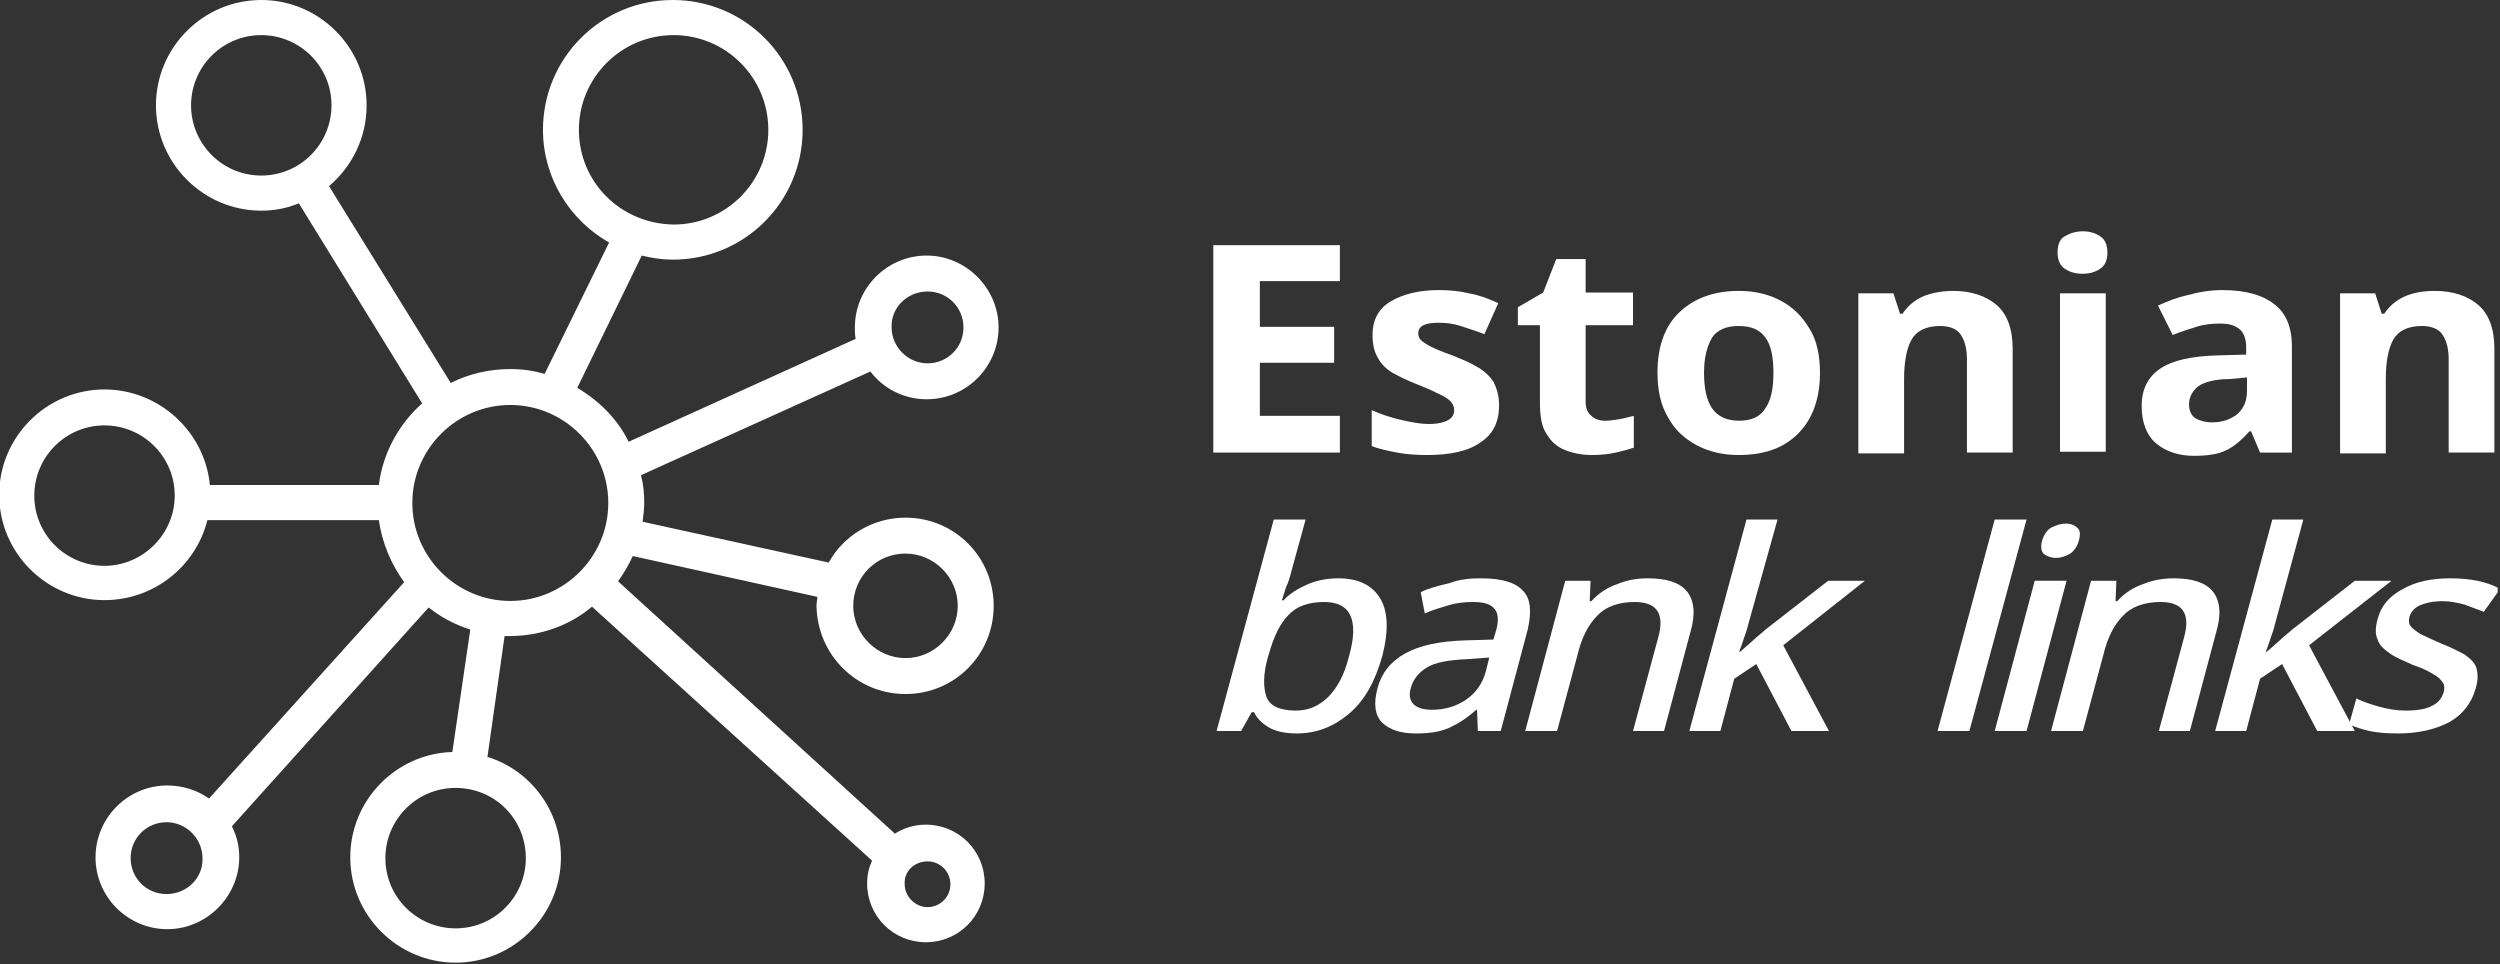
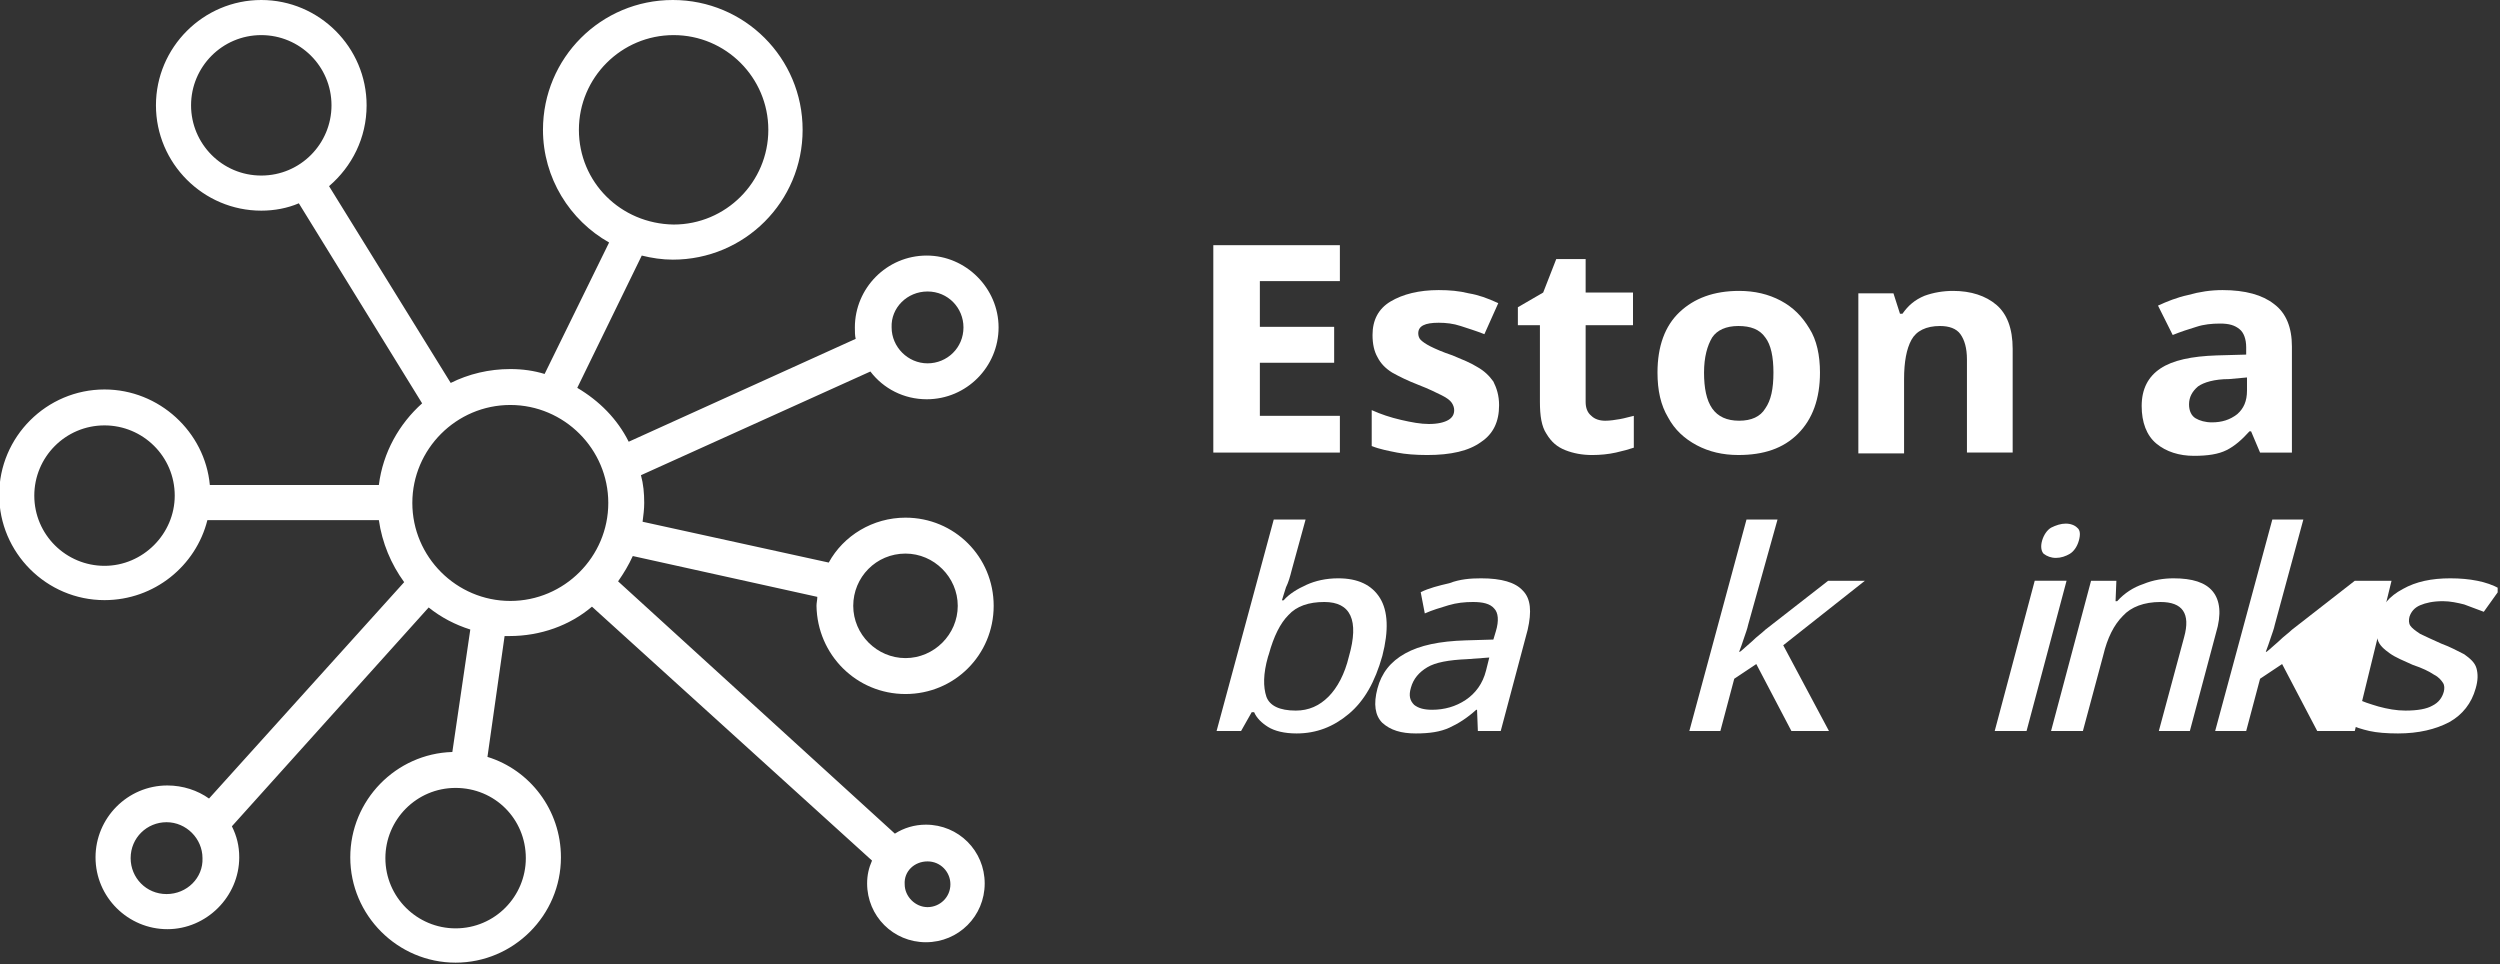
<svg xmlns="http://www.w3.org/2000/svg" width="778" height="300" viewBox="0 0 778 300" fill="none">
  <rect x="0" y="0" width="778" height="300" fill="#333333" stroke="none" />
  <g clip-path="url(#clip0_2884_6940)">
    <path d="M281.79 215.98C297.036 215.98 309.232 203.783 309.232 188.538C309.232 173.292 297.036 161.095 281.79 161.095C271.626 161.095 262.479 166.685 257.905 175.071L199.972 162.366C200.226 160.333 200.48 158.554 200.48 156.522C200.48 153.473 200.226 150.678 199.464 147.883L270.864 115.613C274.93 120.949 281.282 124.252 288.397 124.252C300.847 124.252 310.757 114.088 310.757 101.892C310.757 89.695 300.593 79.531 288.397 79.531C275.946 79.531 266.036 89.695 266.036 101.892C266.036 103.162 266.036 104.433 266.29 105.449L195.652 137.465C192.095 130.35 186.505 124.76 179.644 120.695L199.718 79.531C202.767 80.294 206.07 80.802 209.373 80.802C231.734 80.802 249.774 62.761 249.774 40.401C249.774 18.041 231.734 0 209.373 0C187.013 0 168.973 18.041 168.973 40.401C168.973 55.392 177.358 68.605 189.554 75.466L169.481 116.375C166.177 115.359 162.62 114.85 158.809 114.85C152.202 114.85 145.85 116.375 140.26 119.17L102.4 57.933C109.515 51.835 114.088 42.942 114.088 32.778C114.088 14.737 99.351 0 81.31 0C63.27 0 48.532 14.737 48.532 32.778C48.532 50.819 63.27 65.556 81.31 65.556C85.376 65.556 89.441 64.794 92.999 63.269L131.367 125.522C124.252 131.875 119.17 140.768 117.9 150.932H65.302C63.778 134.416 49.548 121.203 32.524 121.203C14.483 121.203 -0.254 135.94 -0.254 153.981C-0.254 172.021 14.483 186.759 32.524 186.759C48.024 186.759 60.983 176.087 64.54 161.858H117.9C118.916 168.972 121.711 175.579 125.777 181.169L65.048 248.504C61.491 245.963 56.917 244.438 52.089 244.438C39.639 244.438 29.729 254.602 29.729 266.798C29.729 279.249 39.893 289.159 52.089 289.159C64.286 289.159 74.45 278.995 74.45 266.798C74.45 263.241 73.687 260.192 72.163 257.143L133.399 189.046C137.211 192.095 141.53 194.382 146.358 195.906L140.768 234.02C123.236 234.528 109.006 249.012 109.006 266.798C109.006 284.839 123.744 299.576 141.784 299.576C159.825 299.576 174.563 284.839 174.563 266.798C174.563 252.061 164.907 239.61 151.694 235.545L157.03 197.939C157.538 197.939 158.046 197.939 158.555 197.939C168.21 197.939 177.358 194.636 184.218 188.792L271.372 267.815C270.356 270.102 269.848 272.388 269.848 274.929C269.848 285.093 277.979 293.224 288.142 293.224C298.306 293.224 306.437 285.093 306.437 274.929C306.437 264.766 298.306 256.635 288.142 256.635C284.585 256.635 281.282 257.651 278.487 259.43L192.349 180.915C194.128 178.374 195.652 175.833 196.923 173.038L254.348 185.743C254.348 186.759 254.094 187.521 254.094 188.538C254.348 203.783 266.544 215.98 281.79 215.98ZM281.79 172.276C290.683 172.276 298.052 179.644 298.052 188.538C298.052 197.431 290.683 204.8 281.79 204.8C272.897 204.8 265.528 197.431 265.528 188.538C265.528 179.644 272.643 172.276 281.79 172.276ZM288.651 90.711C295.003 90.711 299.831 95.793 299.831 101.892C299.831 108.244 294.749 113.072 288.651 113.072C282.552 113.072 277.471 107.99 277.471 101.892C277.216 95.793 282.298 90.711 288.651 90.711ZM180.153 40.401C180.153 24.139 193.366 10.926 209.628 10.926C225.889 10.926 239.102 24.139 239.102 40.401C239.102 56.663 225.889 69.876 209.628 69.876C193.111 69.622 180.153 56.663 180.153 40.401ZM59.458 32.778C59.458 20.836 69.114 10.926 81.31 10.926C93.253 10.926 103.162 20.582 103.162 32.778C103.162 44.721 93.507 54.63 81.31 54.63C69.114 54.63 59.458 44.721 59.458 32.778ZM32.524 176.087C20.582 176.087 10.672 166.431 10.672 154.235C10.672 142.292 20.328 132.383 32.524 132.383C44.467 132.383 54.376 142.038 54.376 154.235C54.376 166.177 44.467 176.087 32.524 176.087ZM163.637 267.052C163.637 278.995 153.981 288.905 141.784 288.905C129.842 288.905 119.932 279.249 119.932 267.052C119.932 255.11 129.588 245.2 141.784 245.2C153.981 245.2 163.637 254.856 163.637 267.052ZM51.835 278.233C45.483 278.233 40.655 273.151 40.655 267.052C40.655 260.7 45.737 255.872 51.835 255.872C57.934 255.872 63.015 260.954 63.015 267.052C63.27 273.151 58.188 278.233 51.835 278.233ZM158.809 187.013C142.039 187.013 128.318 173.292 128.318 156.522C128.318 139.752 142.039 126.03 158.809 126.03C175.579 126.03 189.3 139.752 189.3 156.522C189.3 173.292 175.579 187.013 158.809 187.013ZM288.651 268.069C292.716 268.069 295.765 271.372 295.765 275.183C295.765 279.249 292.462 282.298 288.651 282.298C284.839 282.298 281.536 278.995 281.536 275.183C281.282 271.118 284.585 268.069 288.651 268.069Z" fill="white" />
    <path d="M416.969 140.841H377.584V76.301H416.969V87.481H392.067V101.71H415.19V112.89H392.067V129.406H416.969V140.841Z" fill="white" />
    <path d="M466.516 126.103C466.516 131.184 464.737 134.996 460.925 137.537C457.114 140.332 451.524 141.602 444.155 141.602C440.598 141.602 437.295 141.348 434.754 140.84C432.213 140.332 429.418 139.824 426.877 138.807V127.627C429.672 128.898 432.721 129.914 436.024 130.676C439.328 131.439 442.123 131.947 444.664 131.947C447.459 131.947 449.491 131.439 450.762 130.676C452.032 129.914 452.54 128.898 452.54 127.627C452.54 126.865 452.286 126.103 451.778 125.34C451.27 124.578 450.254 123.816 448.729 123.053C447.204 122.291 444.664 121.021 441.36 119.75C438.057 118.48 435.516 117.209 433.229 115.939C431.197 114.668 429.672 113.144 428.656 111.111C427.639 109.332 427.131 107.046 427.131 104.251C427.131 99.677 428.91 96.12 432.721 93.833C436.533 91.546 441.614 90.275 447.713 90.275C451.016 90.275 454.065 90.529 457.114 91.292C460.163 91.8 462.958 92.816 466.261 94.341L461.942 103.996C459.401 102.98 456.86 102.218 454.573 101.456C452.286 100.693 449.999 100.439 447.713 100.439C443.393 100.439 441.36 101.456 441.36 103.742C441.36 104.505 441.614 105.267 442.123 105.775C442.631 106.283 443.647 107.046 445.172 107.808C446.696 108.57 448.983 109.587 452.032 110.603C455.081 111.873 457.622 112.89 459.655 114.16C461.942 115.431 463.466 116.955 464.737 118.734C465.753 120.767 466.516 123.053 466.516 126.103Z" fill="white" />
    <path d="M499.549 130.932C501.074 130.932 502.598 130.678 504.123 130.423C505.648 130.169 507.172 129.661 508.443 129.407V139.317C506.918 139.825 505.139 140.333 502.853 140.841C500.566 141.349 498.025 141.604 495.484 141.604C492.435 141.604 489.64 141.095 487.099 140.079C484.558 139.063 482.779 137.538 481.255 134.997C479.73 132.71 479.222 129.407 479.222 125.087V101.203H472.361V95.613L480.238 91.039L484.304 80.621H493.451V91.039H508.189V101.203H493.451V125.087C493.451 126.866 493.959 128.391 495.23 129.407C496.246 130.423 497.771 130.932 499.549 130.932Z" fill="white" />
    <path d="M566.377 115.937C566.377 124.068 564.09 130.42 559.517 134.994C554.943 139.567 548.845 141.6 540.968 141.6C536.14 141.6 531.82 140.584 528.009 138.551C524.198 136.518 521.148 133.723 519.116 129.912C516.829 126.1 515.812 121.527 515.812 115.937C515.812 107.806 518.099 101.453 522.673 97.134C527.247 92.814 533.345 90.527 541.222 90.527C546.05 90.527 550.369 91.544 554.181 93.576C557.992 95.609 560.787 98.404 563.074 102.216C565.361 105.773 566.377 110.601 566.377 115.937ZM530.296 115.937C530.296 120.764 531.058 124.576 532.837 127.117C534.615 129.658 537.41 130.928 541.222 130.928C545.033 130.928 547.828 129.658 549.353 127.117C551.132 124.576 551.894 121.019 551.894 115.937C551.894 111.109 551.132 107.298 549.353 105.011C547.574 102.47 544.779 101.453 540.968 101.453C537.156 101.453 534.361 102.724 532.837 105.011C531.312 107.552 530.296 111.109 530.296 115.937Z" fill="white" />
    <path d="M607.793 90.527C613.383 90.527 617.957 92.052 621.26 94.847C624.563 97.642 626.342 102.216 626.342 108.568V140.838H612.113V111.871C612.113 108.314 611.351 105.773 610.08 103.994C608.81 102.216 606.523 101.453 603.728 101.453C599.408 101.453 596.359 102.978 594.834 105.773C593.31 108.568 592.548 112.634 592.548 117.969V141.092H578.318V91.29H589.244L591.277 97.642H592.039C593.818 95.101 595.851 93.322 598.9 92.052C601.695 91.035 604.744 90.527 607.793 90.527Z" fill="white" />
-     <path d="M648.193 71.981C650.226 71.981 652.005 72.489 653.529 73.505C655.054 74.521 655.816 76.046 655.816 78.587C655.816 81.128 655.054 82.652 653.529 83.669C652.005 84.685 650.226 85.193 648.193 85.193C645.906 85.193 644.128 84.685 642.603 83.669C641.079 82.652 640.316 80.874 640.316 78.587C640.316 76.046 641.079 74.267 642.603 73.505C644.382 72.489 646.161 71.981 648.193 71.981ZM655.308 91.292V140.586H641.079V91.292H655.308Z" fill="white" />
    <path d="M691.644 90.275C698.758 90.275 704.094 91.8 707.651 94.595C711.463 97.39 713.242 101.964 713.242 107.808V140.84H703.332L700.537 134.234H700.029C697.742 136.775 695.455 138.807 692.914 140.078C690.373 141.348 687.07 141.856 682.75 141.856C678.177 141.856 674.111 140.586 671.062 138.045C668.013 135.504 666.488 131.439 666.488 126.357C666.488 121.021 668.521 117.209 672.332 114.668C676.144 112.127 681.988 110.857 689.865 110.603L699.012 110.349V108.062C699.012 105.521 698.25 103.488 696.98 102.472C695.455 101.201 693.676 100.693 690.881 100.693C688.34 100.693 685.799 100.947 683.513 101.71C680.972 102.472 678.685 103.234 676.144 104.251L671.57 95.103C674.365 93.833 677.414 92.562 680.972 91.8C684.529 90.784 688.086 90.275 691.644 90.275ZM693.676 117.972C689.103 117.972 685.799 118.988 684.021 120.258C682.242 121.783 681.226 123.562 681.226 125.849C681.226 127.881 681.988 129.406 683.258 130.168C684.529 130.93 686.308 131.439 688.34 131.439C691.389 131.439 693.93 130.676 696.217 128.898C698.25 127.119 699.266 124.832 699.266 121.529V117.463L693.676 117.972Z" fill="white" />
-     <path d="M757.707 90.527C763.297 90.527 767.871 92.052 771.174 94.847C774.477 97.642 776.256 102.216 776.256 108.568V140.838H762.027V111.871C762.027 108.314 761.265 105.773 759.994 103.994C758.724 102.216 756.437 101.453 753.642 101.453C749.322 101.453 746.273 102.978 744.749 105.773C743.224 108.568 742.462 112.634 742.462 117.969V141.092H728.232V91.29H739.158L741.191 97.642H741.953C743.732 95.101 745.765 93.322 748.814 92.052C751.355 91.035 754.404 90.527 757.707 90.527Z" fill="white" />
    <path d="M401.978 177.432C401.47 179.464 400.962 181.243 400.2 182.768C399.691 184.546 399.183 185.817 398.929 186.833H399.437C401.216 184.8 403.757 183.276 406.552 182.005C409.347 180.735 412.65 179.972 416.462 179.972C422.56 179.972 426.879 182.005 429.42 186.071C431.961 190.136 432.215 196.234 430.183 204.111C427.896 212.242 424.593 218.087 419.765 222.152C414.937 226.218 409.601 228.25 403.503 228.25C399.691 228.25 396.642 227.488 394.609 226.218C392.577 224.947 391.052 223.423 390.29 221.644H389.528L386.224 227.488H378.602L396.388 161.678H406.298L401.978 177.432ZM412.142 187.341C407.314 187.341 403.503 188.612 400.962 191.407C398.421 193.948 396.388 198.013 394.864 203.603L394.609 204.365C393.085 209.701 393.085 213.767 394.101 216.816C395.118 219.611 398.167 221.136 403.249 221.136C407.314 221.136 410.617 219.611 413.412 216.816C416.207 214.021 418.494 209.701 419.765 204.365C423.068 192.931 420.273 187.341 412.142 187.341Z" fill="white" />
    <path d="M460.927 179.973C467.279 179.973 471.599 181.243 473.886 183.784C476.427 186.325 476.681 190.39 475.41 195.981L467.025 227.488H459.911L459.657 220.882H459.403C456.607 223.423 453.812 225.201 451.017 226.472C448.222 227.742 444.919 228.25 440.6 228.25C436.026 228.25 432.723 227.234 430.182 224.947C427.895 222.66 427.387 219.103 428.657 214.275C429.928 209.448 432.723 205.89 437.296 203.349C441.87 200.808 447.968 199.538 456.099 199.284L464.738 199.03L465.501 196.489C466.517 193.186 466.263 190.645 464.993 189.374C463.722 187.85 461.435 187.341 458.386 187.341C455.845 187.341 453.304 187.595 450.763 188.358C448.222 189.12 445.681 189.882 443.395 190.899L442.124 184.292C444.665 183.022 447.714 182.259 451.017 181.497C454.321 180.227 457.624 179.973 460.927 179.973ZM456.607 205.128C450.763 205.382 446.698 206.144 444.157 207.669C441.616 209.193 439.837 211.226 439.075 214.021C438.313 216.562 438.821 218.087 440.091 219.357C441.362 220.374 443.14 220.882 445.681 220.882C449.493 220.882 453.05 219.865 456.099 217.833C459.148 215.8 461.435 212.751 462.452 208.685L463.468 204.62L456.607 205.128Z" fill="white" />
-     <path d="M512.764 179.973C518.609 179.973 522.674 181.243 524.961 184.038C527.248 186.833 527.756 191.153 525.977 196.997L517.846 227.488H508.191L516.068 198.267C518.1 190.899 515.559 187.341 508.699 187.341C503.617 187.341 499.552 188.866 497.011 191.661C494.216 194.456 492.183 198.521 490.912 203.857L484.56 227.488H474.65L487.101 180.735H494.978L494.724 187.087H495.232C497.519 184.546 500.314 182.768 503.363 181.751C506.412 180.481 509.461 179.973 512.764 179.973Z" fill="white" />
    <path d="M544.017 194.456C543.763 195.726 543.255 196.997 542.747 198.521C542.239 200.046 541.731 201.57 541.222 202.841H541.476C542.493 202.079 543.763 200.808 545.288 199.538C546.812 198.013 548.337 196.997 549.353 195.98L568.919 180.735H580.353L554.943 200.808L569.173 227.488H557.484L546.558 206.652L539.698 211.226L535.378 227.488H525.723L543.509 161.678H553.165L544.017 194.456Z" fill="white" />
-     <path d="M612.874 227.488H602.965L620.751 161.678H630.661L612.874 227.488Z" fill="white" />
    <path d="M642.86 162.947C644.385 162.947 645.655 163.455 646.417 164.218C647.434 164.98 647.434 166.505 646.926 168.283C646.417 170.062 645.401 171.586 644.131 172.349C642.86 173.111 641.335 173.619 639.811 173.619C638.286 173.619 637.016 173.111 636 172.349C635.237 171.586 634.983 170.062 635.491 168.283C636 166.505 637.016 164.98 638.286 164.218C639.811 163.455 641.335 162.947 642.86 162.947ZM643.114 180.734L630.664 227.487H620.754L633.204 180.734H643.114Z" fill="white" />
    <path d="M676.401 179.973C682.245 179.973 686.311 181.243 688.598 184.038C690.885 186.833 691.393 191.153 689.614 196.997L681.483 227.488H671.827L679.704 198.267C681.737 190.899 679.196 187.341 672.336 187.341C667.254 187.341 663.188 188.866 660.647 191.661C657.852 194.456 655.82 198.521 654.549 203.857L648.197 227.488H638.287L650.738 180.735H658.615L658.361 187.087H658.869C661.156 184.546 663.951 182.768 667 181.751C670.049 180.481 673.352 179.973 676.401 179.973Z" fill="white" />
-     <path d="M707.908 194.456C707.654 195.726 707.146 196.997 706.638 198.521C706.13 200.046 705.621 201.57 705.113 202.841H705.367C706.384 202.079 707.654 200.808 709.179 199.538C710.703 198.013 712.228 196.997 713.244 195.98L732.809 180.735H744.244L718.58 200.808L732.809 227.488H721.121L710.195 206.652L703.335 211.226L699.015 227.488H689.359L707.146 161.678H716.802L707.908 194.456Z" fill="white" />
+     <path d="M707.908 194.456C707.654 195.726 707.146 196.997 706.638 198.521C706.13 200.046 705.621 201.57 705.113 202.841H705.367C706.384 202.079 707.654 200.808 709.179 199.538C710.703 198.013 712.228 196.997 713.244 195.98L732.809 180.735H744.244L732.809 227.488H721.121L710.195 206.652L703.335 211.226L699.015 227.488H689.359L707.146 161.678H716.802L707.908 194.456Z" fill="white" />
    <path d="M770.414 214.275C769.143 218.849 766.348 222.406 762.283 224.693C757.963 226.98 752.627 228.25 746.275 228.25C742.718 228.25 739.668 227.996 737.382 227.488C735.095 226.98 732.808 226.218 731.029 225.455L733.316 217.324C735.095 218.341 737.636 219.103 740.177 219.865C742.972 220.628 745.767 221.136 748.562 221.136C752.373 221.136 755.168 220.628 756.947 219.611C758.98 218.595 759.996 217.07 760.504 215.292C760.758 214.275 760.758 213.259 760.25 212.497C759.742 211.734 758.98 210.718 757.455 209.956C755.93 208.939 753.898 207.923 750.849 206.907C748.054 205.636 745.513 204.62 743.734 203.349C741.955 202.079 740.431 200.808 739.923 199.03C739.16 197.505 739.16 195.218 739.923 192.677C740.939 188.612 743.48 185.563 747.799 183.276C751.865 180.989 756.693 179.973 762.537 179.973C765.586 179.973 768.381 180.227 770.922 180.735C773.463 181.243 775.75 182.005 778.037 183.276L772.955 190.39C770.922 189.628 768.889 188.866 766.856 188.104C764.824 187.595 762.537 187.087 760.25 187.087C757.201 187.087 754.914 187.595 753.135 188.358C751.357 189.12 750.34 190.39 749.832 191.915C749.578 192.931 749.578 193.948 750.086 194.71C750.595 195.472 751.611 196.235 753.135 197.251C754.66 198.013 756.947 199.03 759.742 200.3C762.537 201.317 764.824 202.587 766.856 203.603C768.635 204.874 770.16 206.144 770.668 207.923C771.176 209.702 771.176 211.734 770.414 214.275Z" fill="white" />
  </g>
  <defs>
    <clipPath id="clip0_2884_6940">
      <rect width="777.273" height="300" fill="white" />
    </clipPath>
  </defs>
</svg>